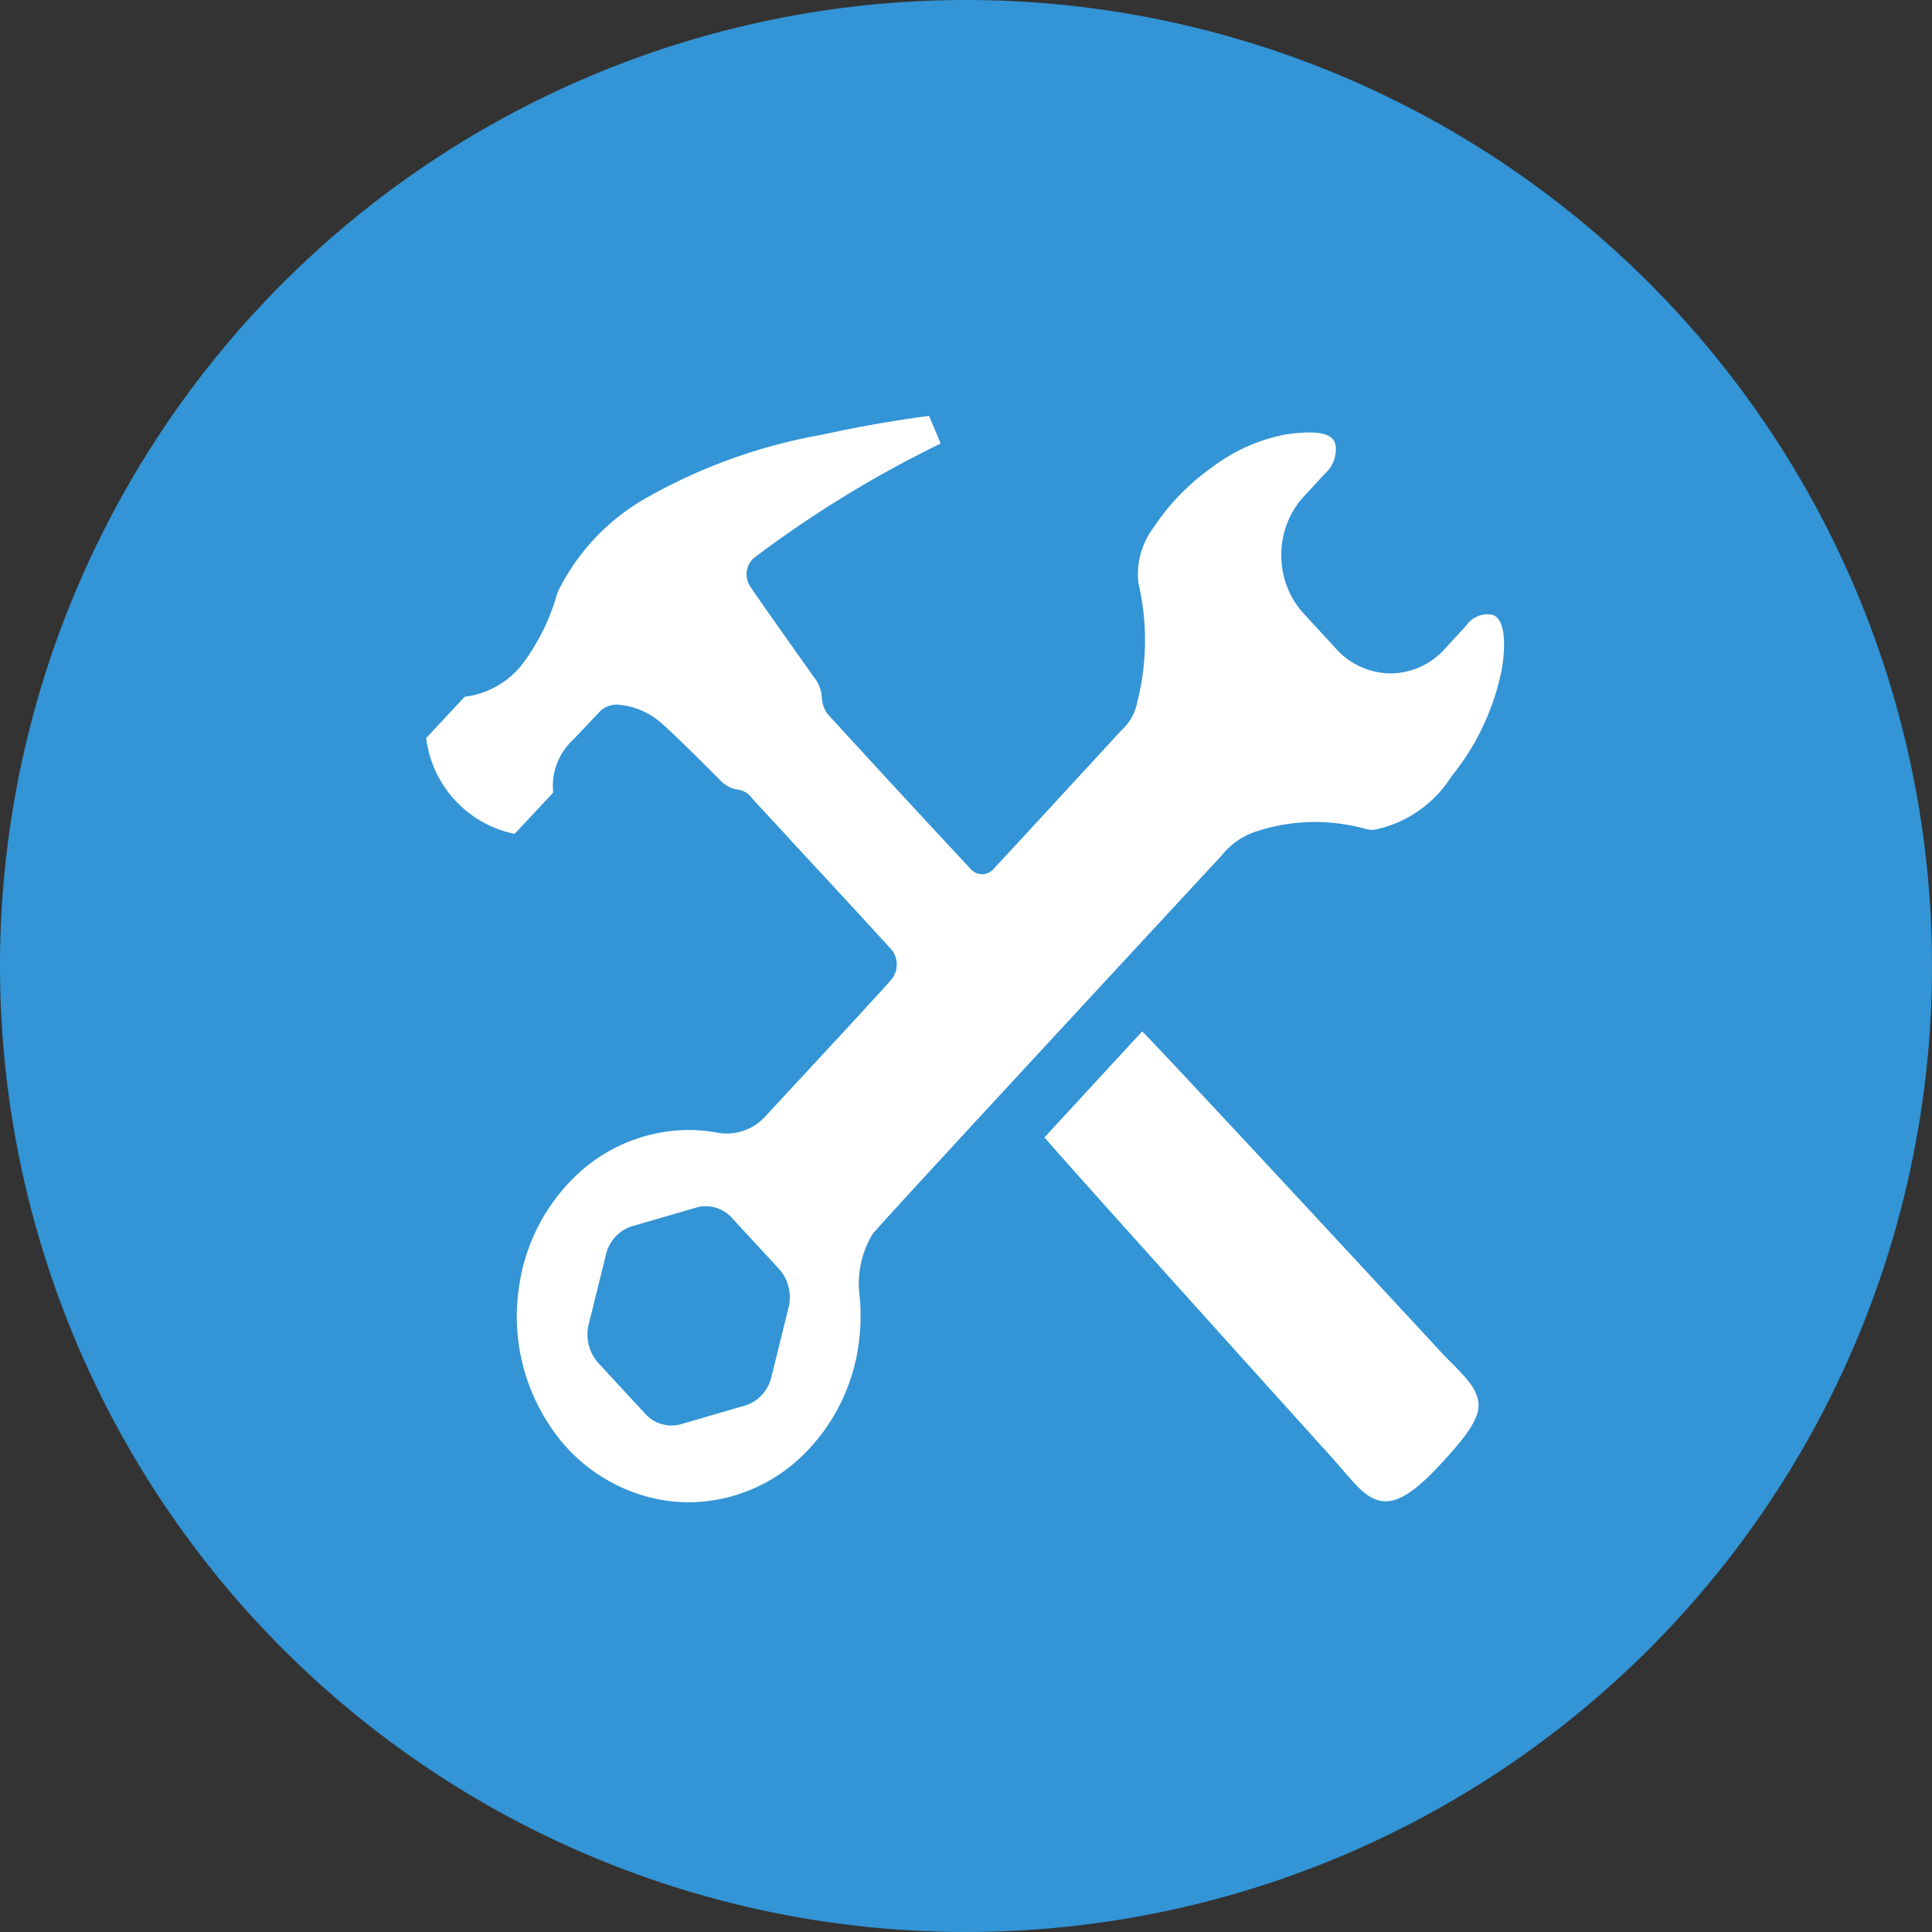
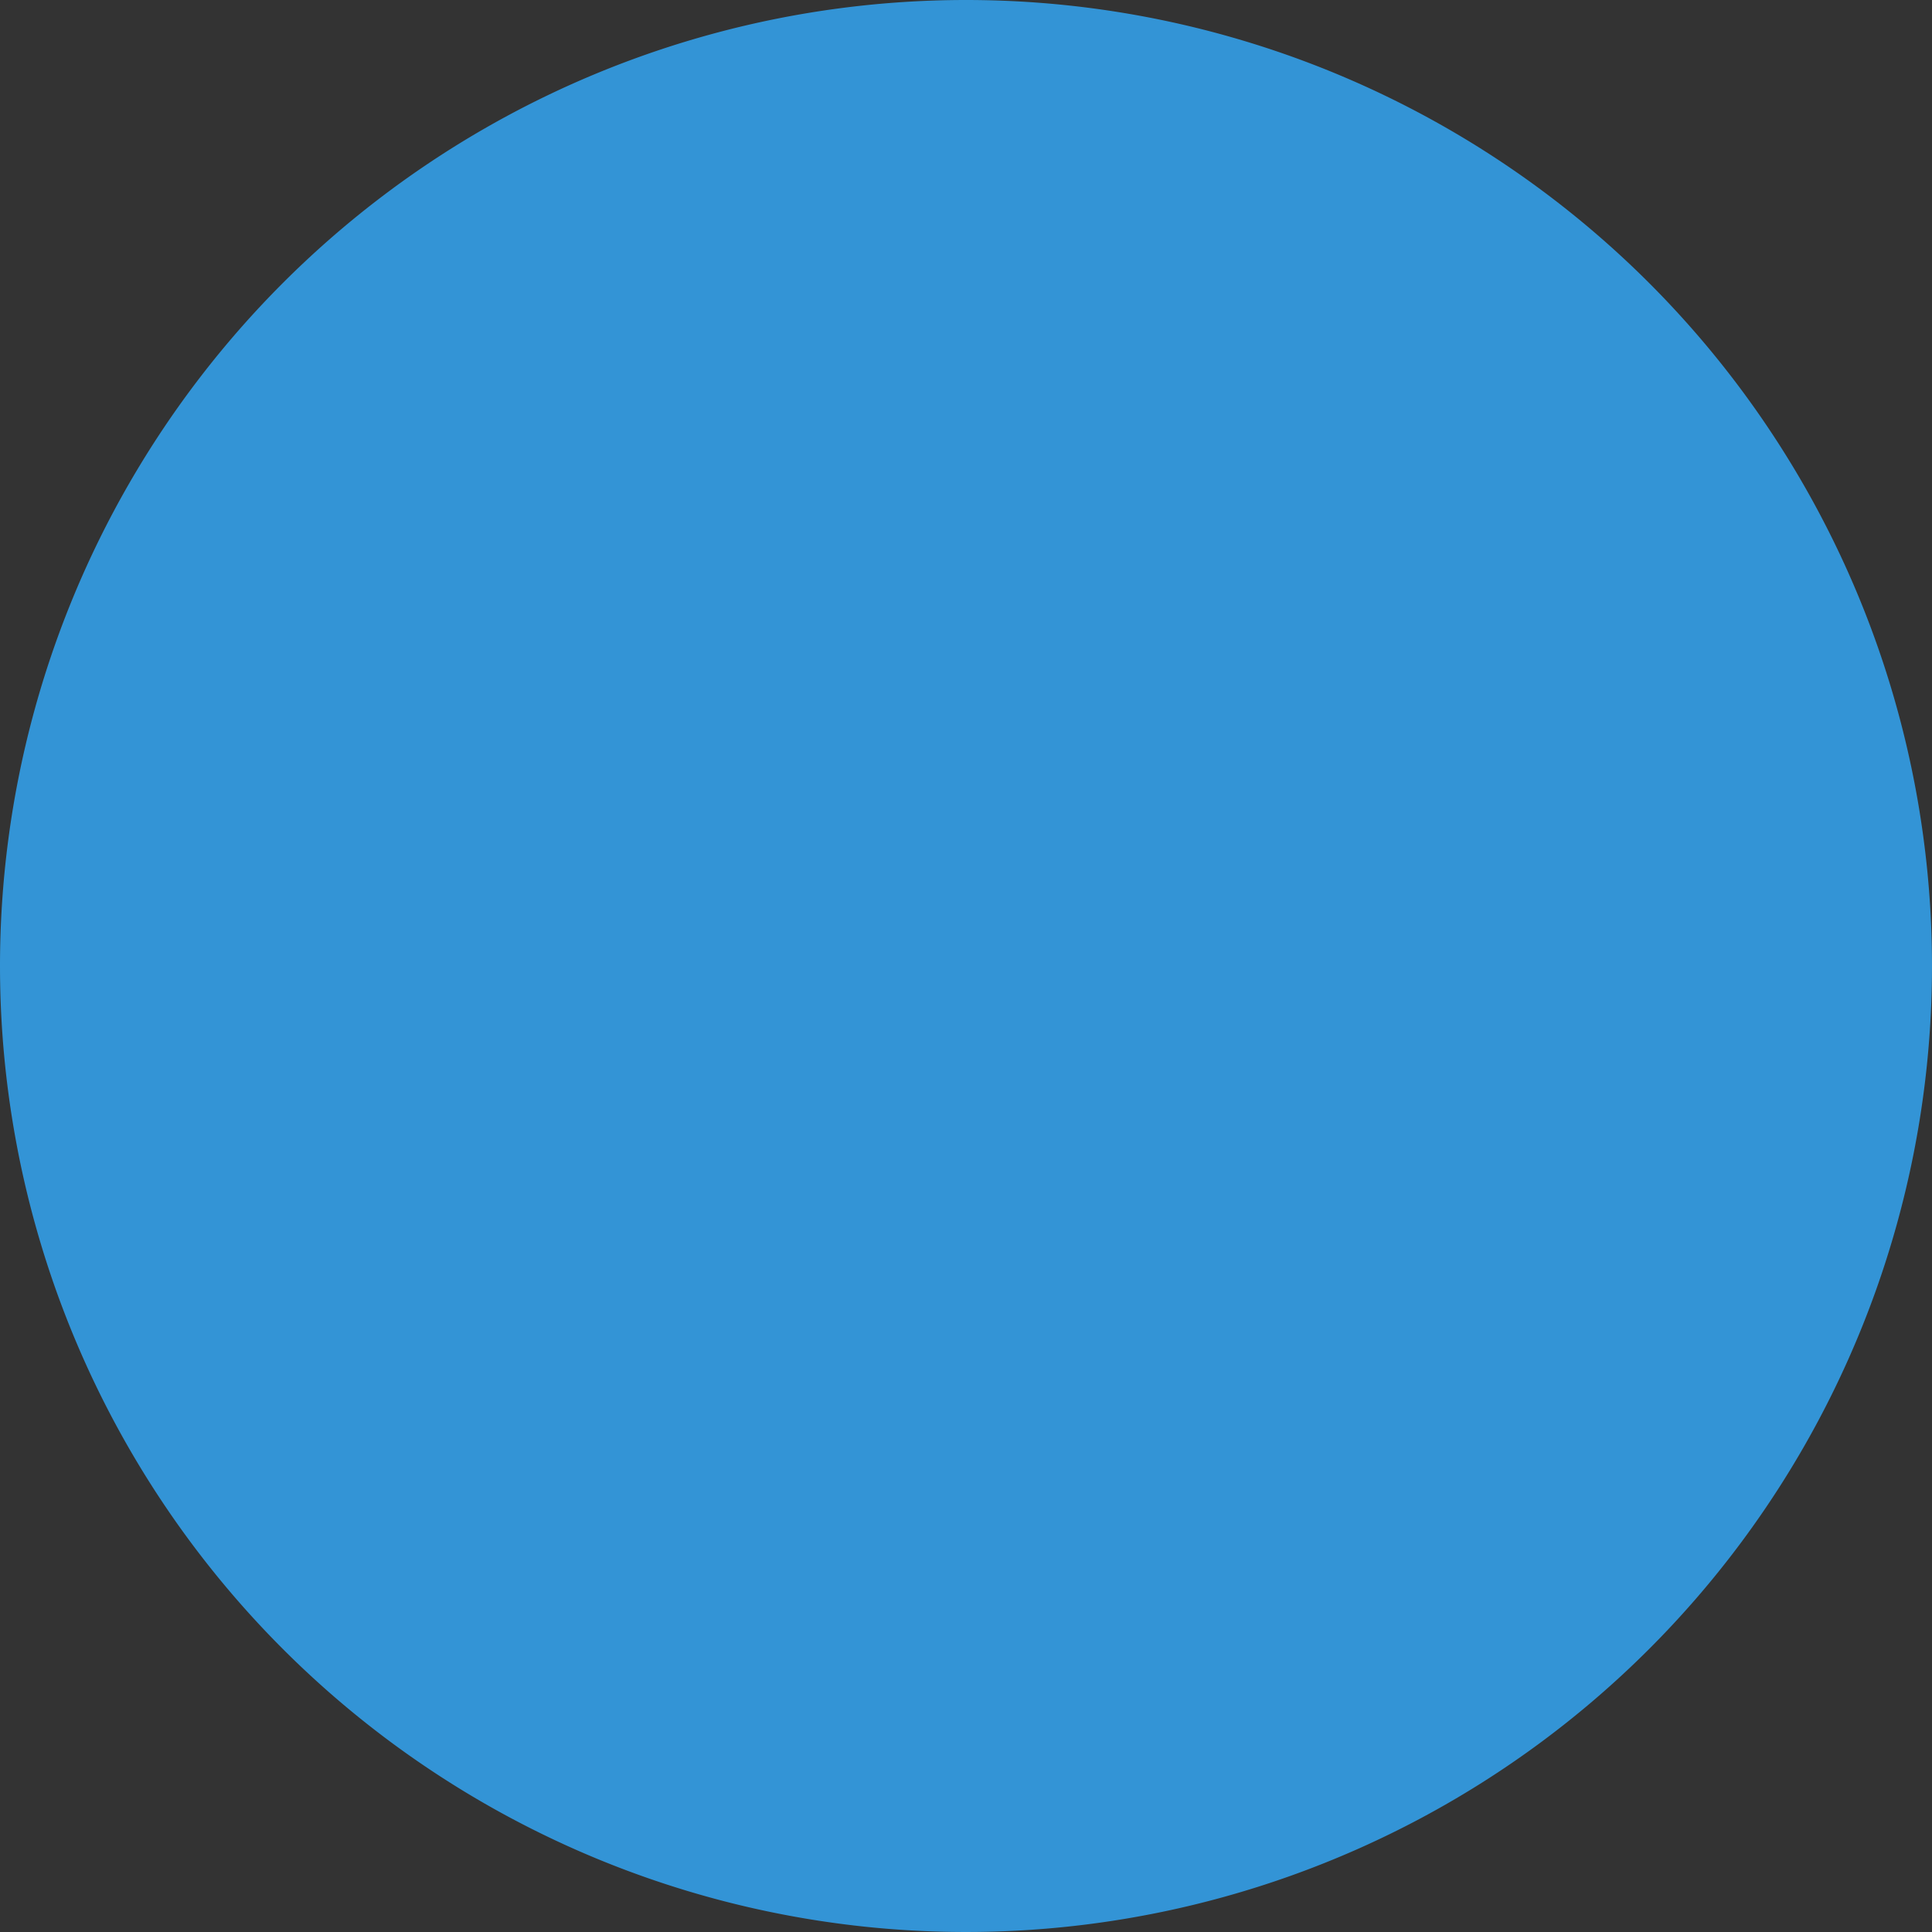
<svg xmlns="http://www.w3.org/2000/svg" width="68" height="68" viewBox="0 0 68 68">
  <rect x="0" y="0" width="68" height="68" fill="#333333" stroke="none" />
  <g id="Icon" transform="translate(11666.384 -4135.589)">
    <path id="Path_4013" data-name="Path 4013" d="M34,0A34,34,0,1,1,0,34,34,34,0,0,1,34,0Z" transform="translate(-11666.384 4135.589)" fill="#3394d6" />
    <g id="Atoms_-_Icons_-_Biz_Transformation" data-name="Atoms - Icons - Biz Transformation" transform="translate(-11651.384 4150.229)">
-       <path id="Atoms_Icons_Biz_Transformation" data-name="Atoms / Icons / Biz Transformation" d="M9.245,38.235h0a5.653,5.653,0,0,1-.961-.083A5.961,5.961,0,0,1,4.332,35.51a6.934,6.934,0,0,1-1.063-4.86,6.7,6.7,0,0,1,2.064-3.968,5.775,5.775,0,0,1,3.9-1.55,5.65,5.65,0,0,1,.961.083,1.782,1.782,0,0,0,.388.043,1.839,1.839,0,0,0,1.313-.561c1.919-2.068,4.244-4.578,4.423-4.8a.884.884,0,0,0,.07-.079.825.825,0,0,0,.172-.573.809.809,0,0,0-.254-.539c-1.08-1.185-2.441-2.654-3.535-3.834l0-.005c-.487-.526-.947-1.022-1.3-1.408a.742.742,0,0,0-.527-.311,1.048,1.048,0,0,1-.6-.333c-.018-.018-1.79-1.8-2.188-2.106a2.6,2.6,0,0,0-1.413-.547.874.874,0,0,0-.59.2L5.18,11.39a2.208,2.208,0,0,0-.708,1.867L3.113,14.71A3.934,3.934,0,0,1,0,11.336L1.357,9.882a3.03,3.03,0,0,0,2.061-1.19,7.517,7.517,0,0,0,1.2-2.468A7.652,7.652,0,0,1,7.723,2.9,19.285,19.285,0,0,1,13.928.662C15.988.206,17.679,0,17.7,0l.411.971A39.591,39.591,0,0,0,11.521,5.01a.773.773,0,0,0-.1,1.013c.247.386,2.218,3.157,2.238,3.185a1.242,1.242,0,0,1,.264.665,1.147,1.147,0,0,0,.19.6c1.588,1.744,4.875,5.291,5.071,5.491.009.009.018.018.027.027a.532.532,0,0,0,.356.139.54.54,0,0,0,.429-.218c.2-.2,3.007-3.254,4.466-4.84a1.794,1.794,0,0,0,.57-1.021,8.78,8.78,0,0,0,.035-4.173,2.755,2.755,0,0,1,.543-1.963,7.942,7.942,0,0,1,2.04-2.1A6.2,6.2,0,0,1,30.258.65a6.1,6.1,0,0,1,.821-.07c.562,0,.865.141.925.432a1.129,1.129,0,0,1-.354,1l-.83.9A3.047,3.047,0,0,0,30.1,5a3.011,3.011,0,0,0,.856,2.031l1.012,1.1a2.614,2.614,0,0,0,1.974.93,2.577,2.577,0,0,0,1.834-.781s.163-.175.829-.9l0,0a.911.911,0,0,1,.744-.4.861.861,0,0,1,.193.022c.37.131.488.818.323,1.884a8.673,8.673,0,0,1-1.778,3.8,4.193,4.193,0,0,1-2.737,1.883,1.219,1.219,0,0,1-.295-.035,6.6,6.6,0,0,0-3.9.111,2.546,2.546,0,0,0-1.15.817l-.192.208c-7.783,8.4-11.856,12.817-12.1,13.121a3.4,3.4,0,0,0-.471,2.069,7.1,7.1,0,0,1-.028,1.855,6.7,6.7,0,0,1-2.064,3.967A5.774,5.774,0,0,1,9.245,38.235Zm.593-10.421a1.225,1.225,0,0,0-.272.031l-2.378.692a1.393,1.393,0,0,0-.844.914l-.639,2.583a1.524,1.524,0,0,0,.307,1.247l1.744,1.89a1.268,1.268,0,0,0,.88.363,1.222,1.222,0,0,0,.27-.03l2.382-.693a1.382,1.382,0,0,0,.844-.914l.639-2.578a1.526,1.526,0,0,0-.307-1.247l-1.747-1.894A1.261,1.261,0,0,0,9.838,27.815ZM33.769,38.2h-.022c-.551-.012-.945-.471-1.491-1.106l-.01-.011-.118-.136c-.115-.134-.235-.272-.366-.415-.1-.105-9.519-10.548-10-11.14L25.2,21.662c.553.524,10.12,10.853,10.216,10.957l.123.134c.13.143.252.276.375.4l.2.2c.494.5.921.936.926,1.469s-.527,1.206-1.385,2.125C34.832,37.829,34.269,38.2,33.769,38.2Z" fill="#fff" />
-     </g>
+       </g>
  </g>
</svg>